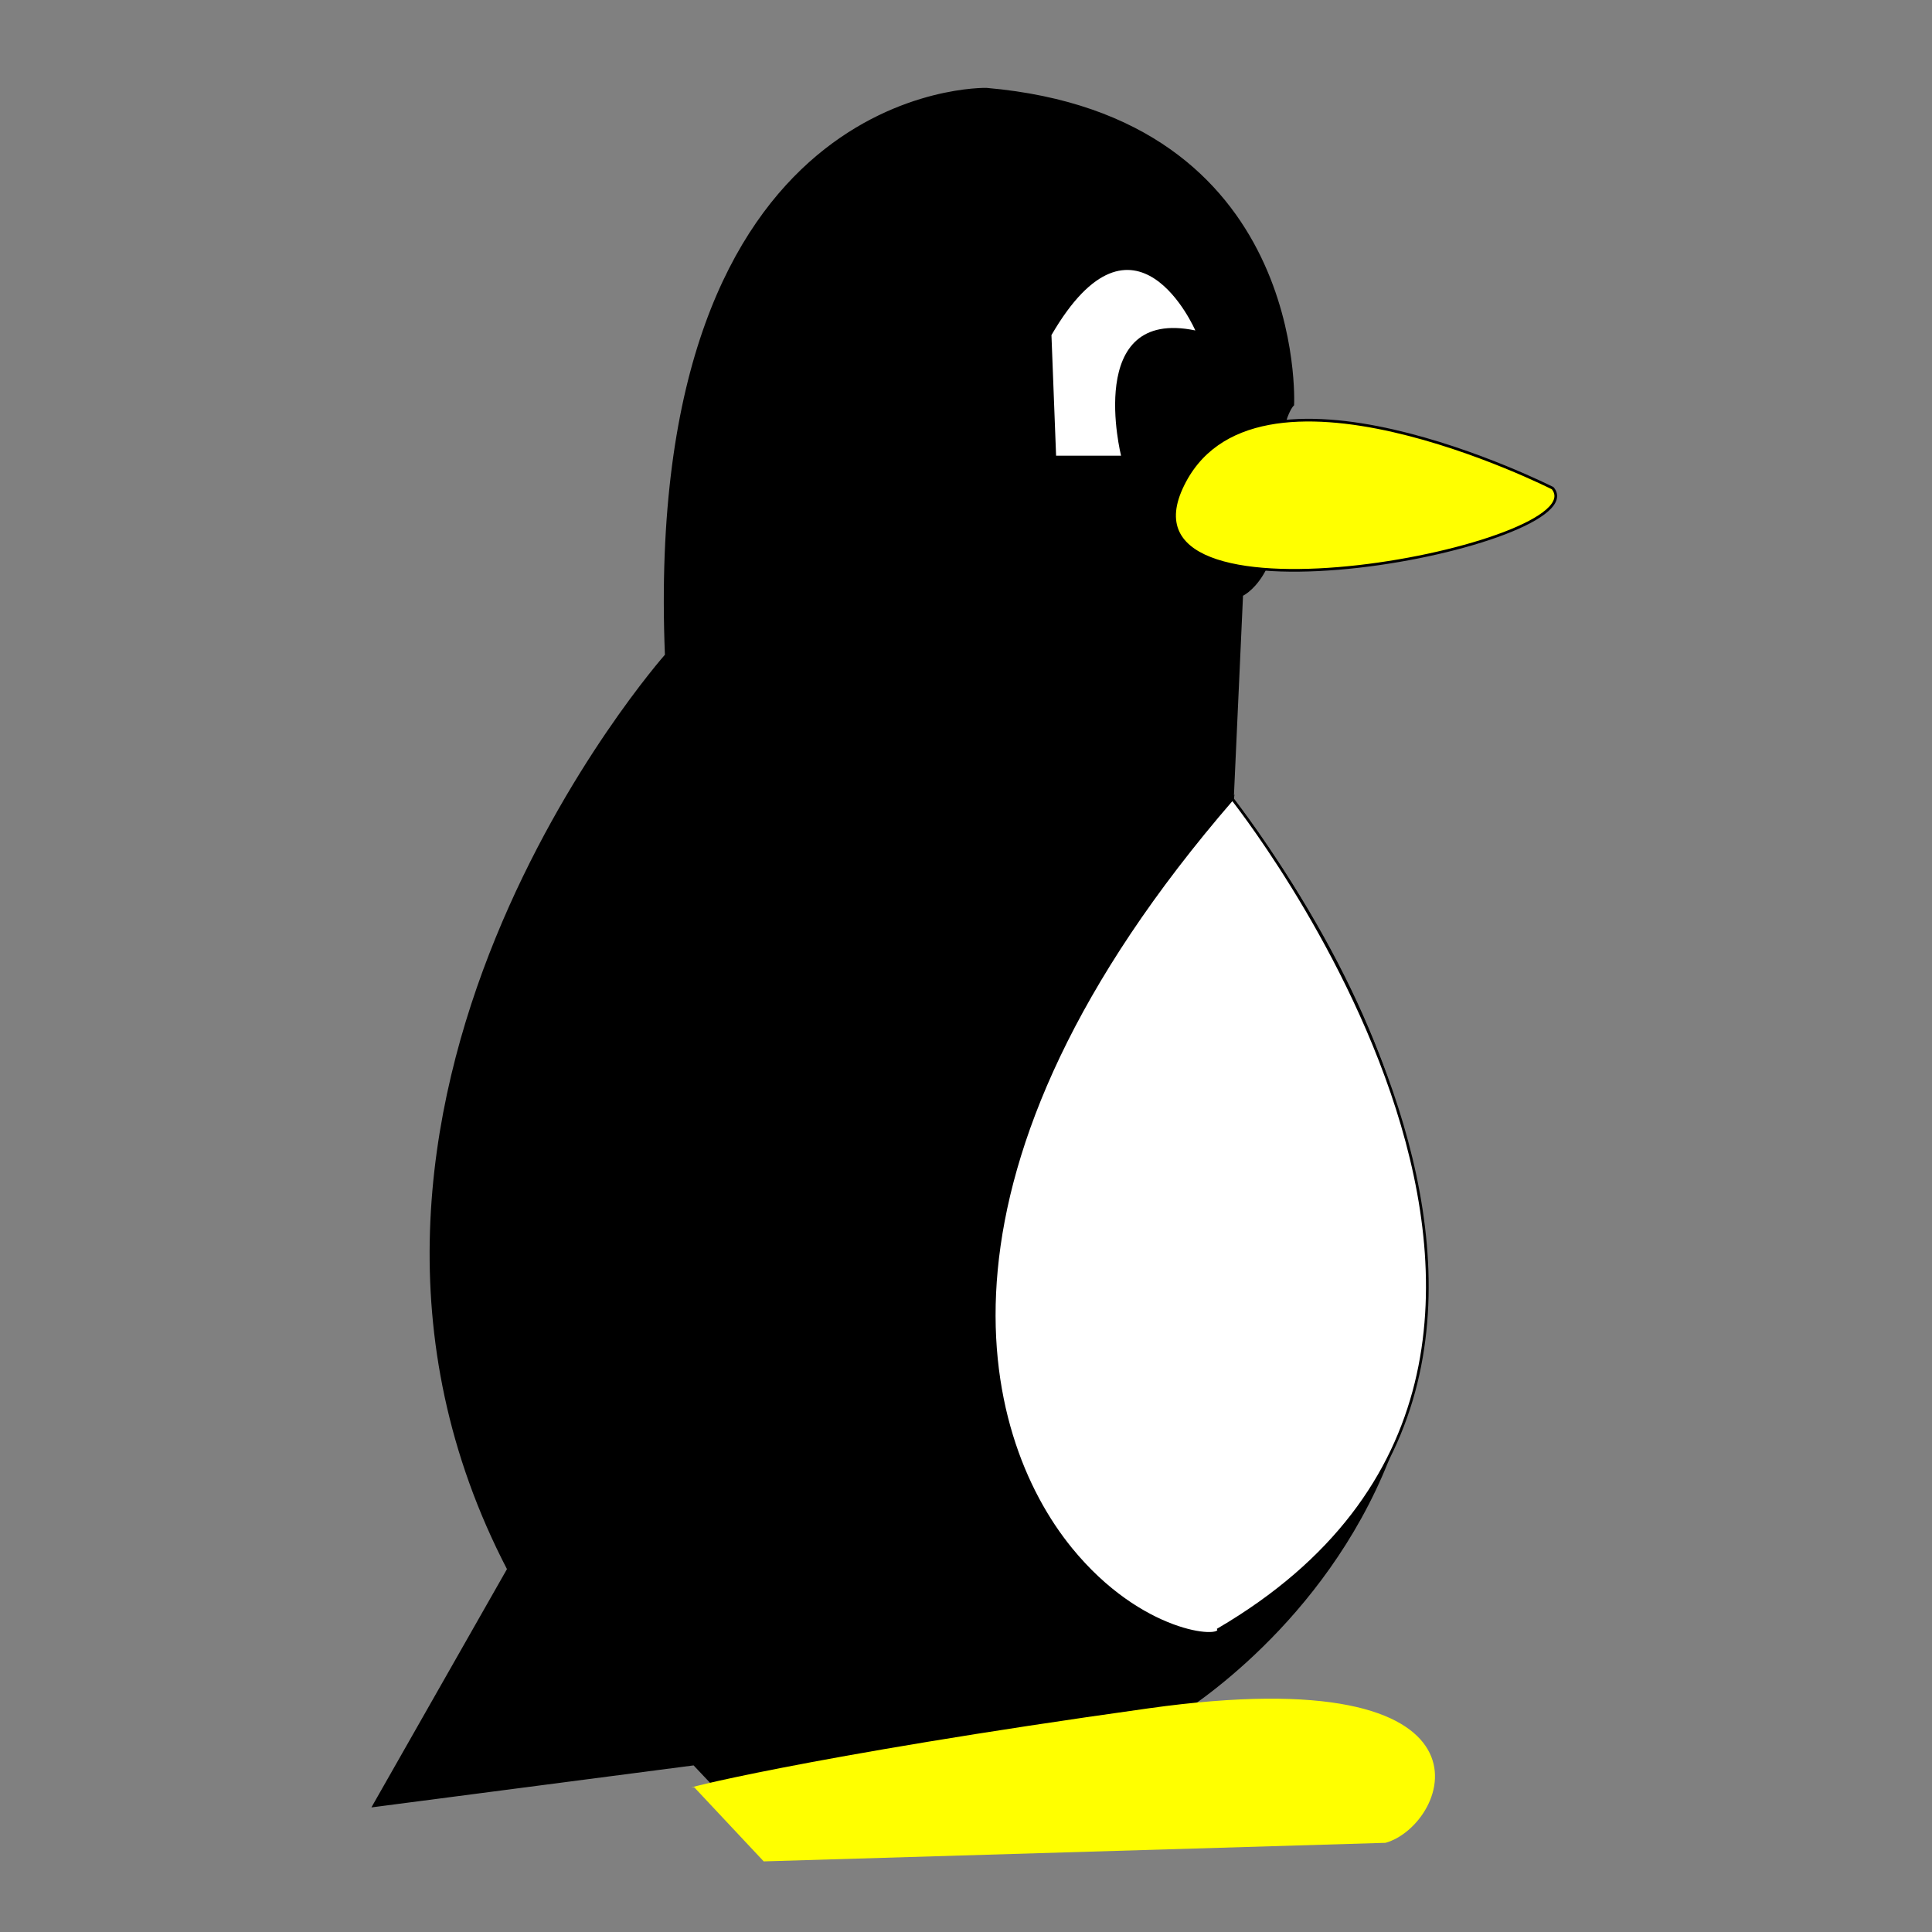
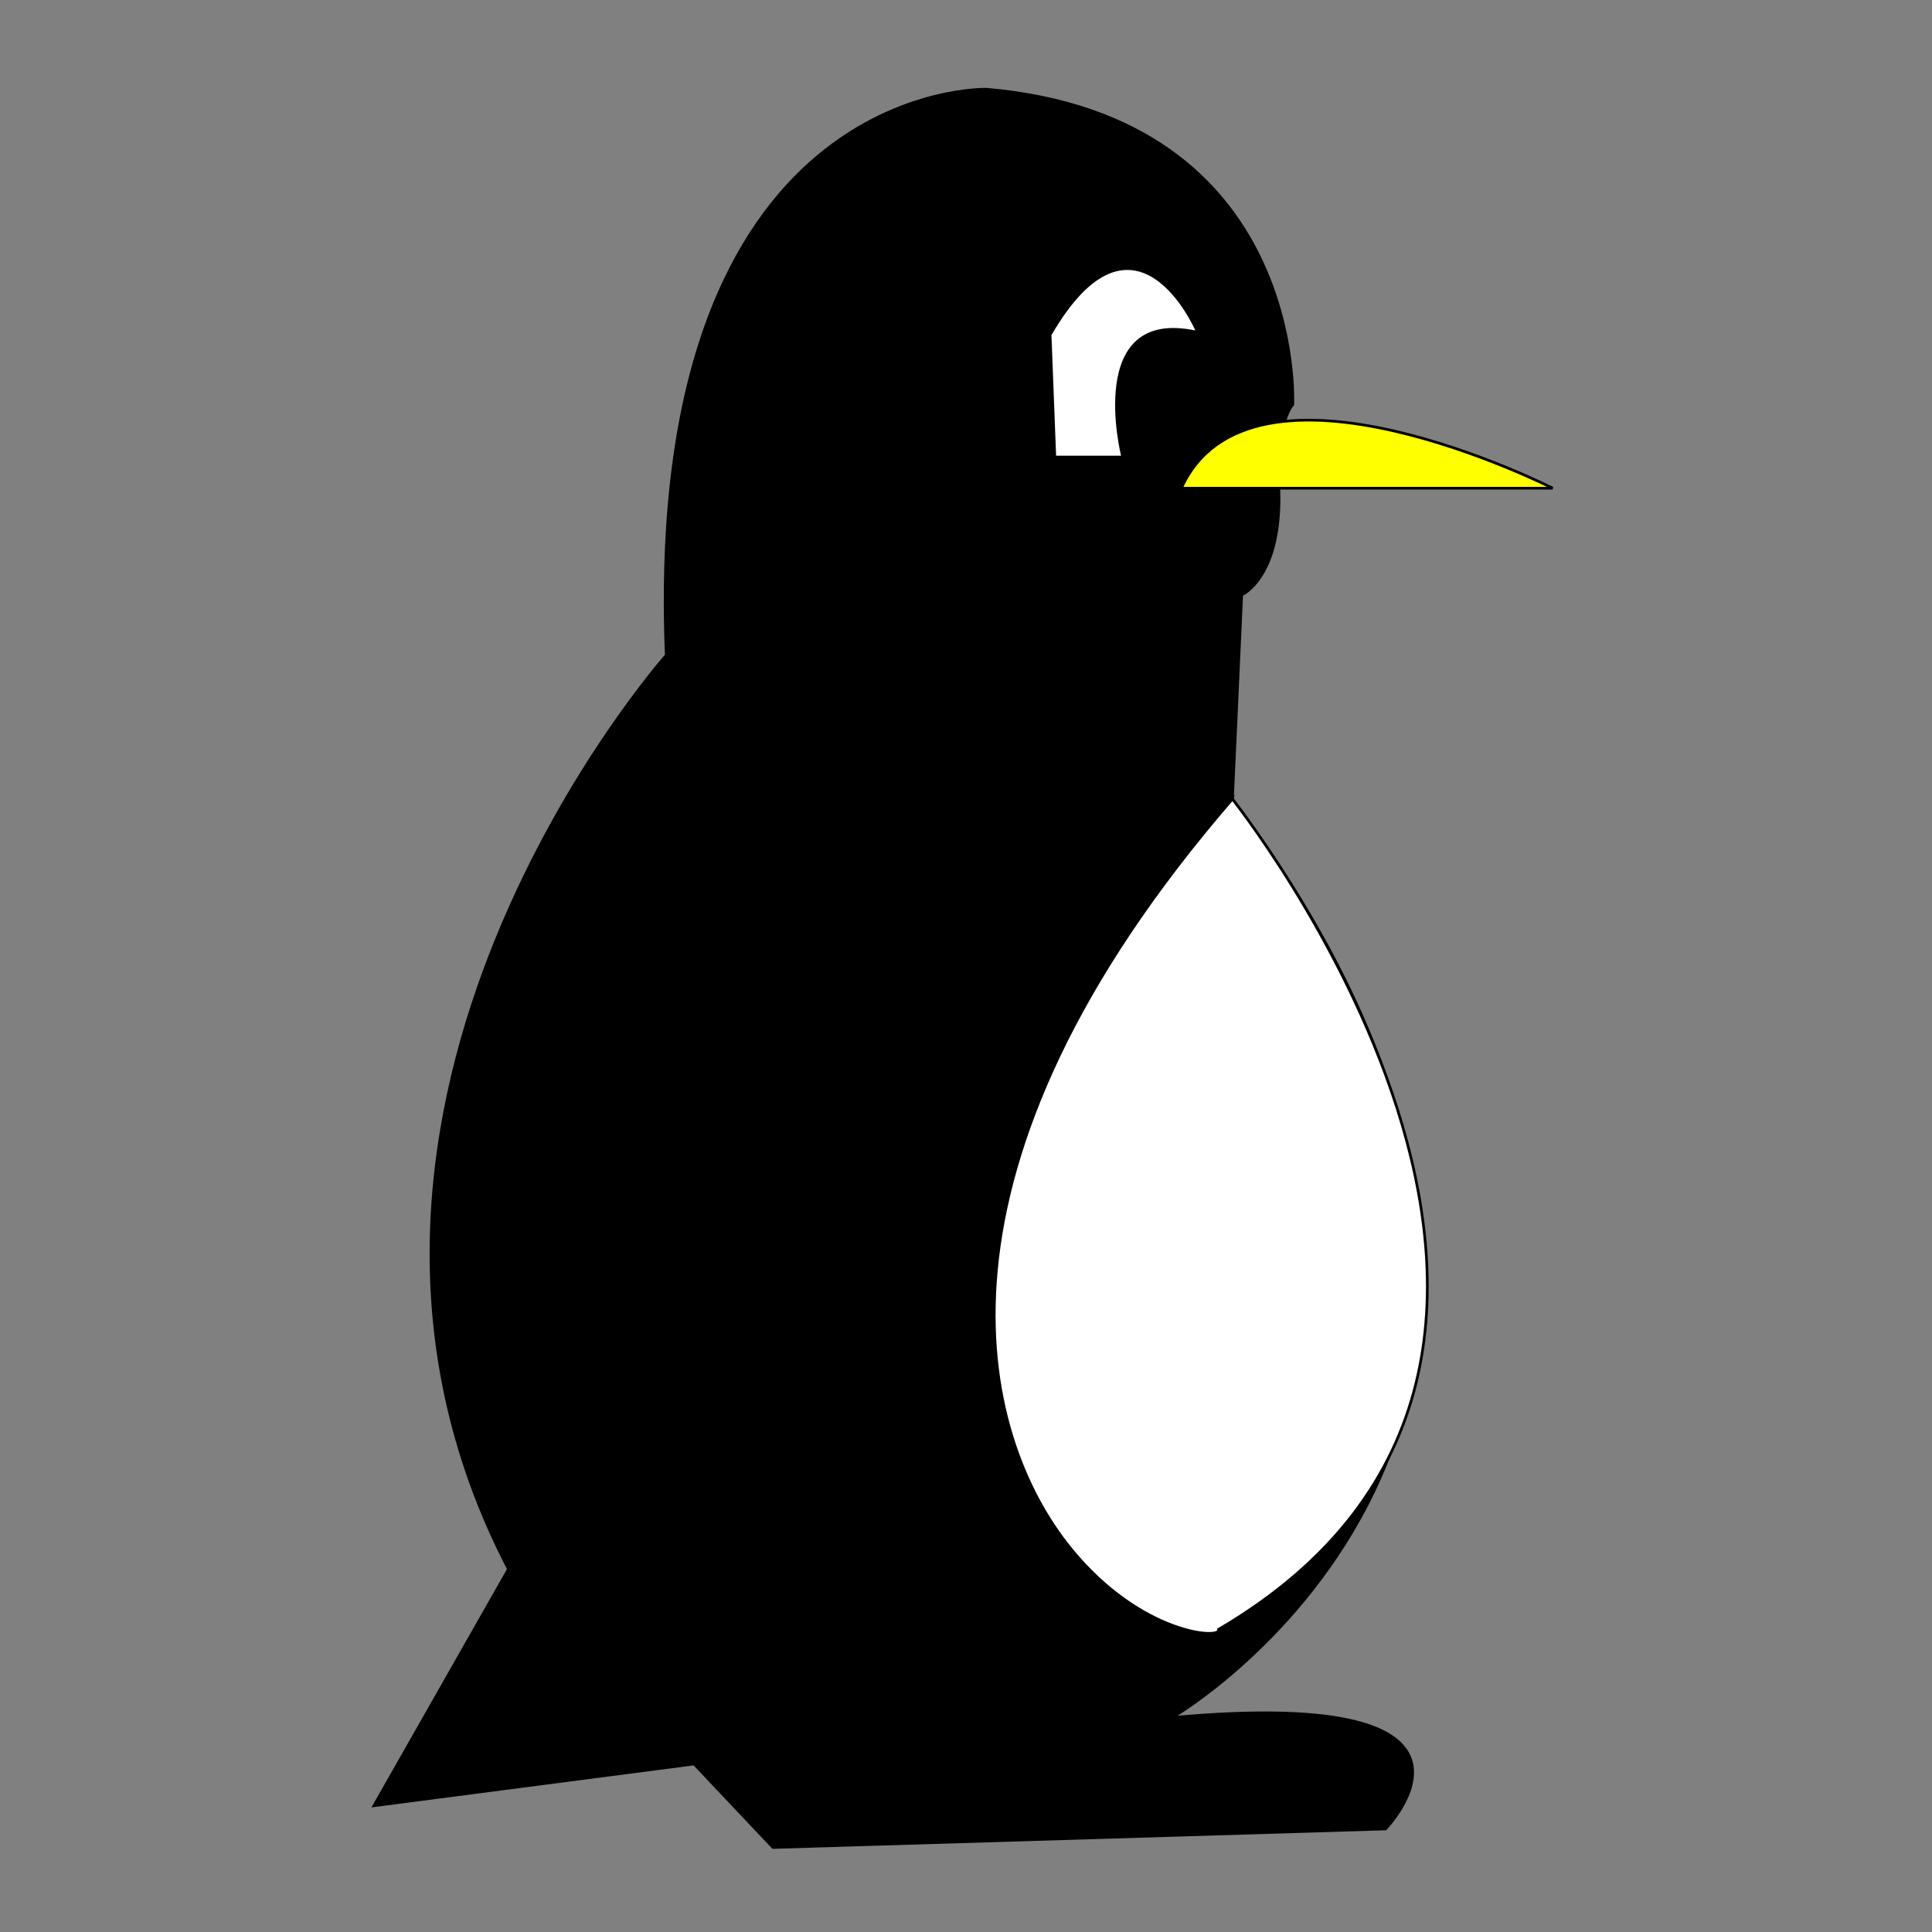
<svg xmlns="http://www.w3.org/2000/svg" xmlns:ns1="http://www.inkscape.org/namespaces/inkscape" id="svg2" viewBox="0 0 720 720" version="1.1" ns1:version="0.91 r13725">
  <rect x="0" y="0" width="720" height="720" fill="#808080" stroke="none" />
  <g id="layer1" transform="translate(0 -332.36)">
    <path id="path3114" style="stroke:#000000;fill:#000000" d="m476.59 514.29c-0.965-25.345 5.188-31.12 5.188-31.12s5.188-107.19-114.15-117.56c0 0-127.98-3.458-119.33 210.93 0 0-148.73 167.7-58.802 340.59l-50.155 88.174 119.33-15.56 29.401 31.12 228.29-6.916s51.884-53.596-79.556-41.493c0 0 193.7-112.38 22.483-342.32l3.459-76.071s15.101-6.538 13.836-39.765z" />
    <path id="path3144" style="stroke:#000000;fill:#ffffff" d="m459.29 630.13c-2.771-3.231 168.25 207.76-5.188 309.47 1.422 3.849-28.739 2.163-54.98-30.006-34.894-42.776-59.273-141.46 60.169-279.47z" />
-     <path id="path3146" style="stroke:#000000;fill:#ffff00" d="m578.63 514.29s-112.42-57.054-138.36 0c-25.942 57.054 155.65 20.747 138.36 0z" />
+     <path id="path3146" style="stroke:#000000;fill:#ffff00" d="m578.63 514.29s-112.42-57.054-138.36 0z" />
    <path id="path3163" style="fill:#ffffff" d="m445.46 455.51s-22.483-51.867-53.614 1.729l1.73 44.951h24.213s-13.836-55.325 27.672-46.68z" />
-     <path id="path3165" style="fill:#ffff00" d="m258.67 998.38 25.942 27.662 231.75-6.916c24.045-6.868 47.349-69.095-88.203-50.138-129.6 18.124-178.14 31.12-169.49 29.391z" />
  </g>
</svg>